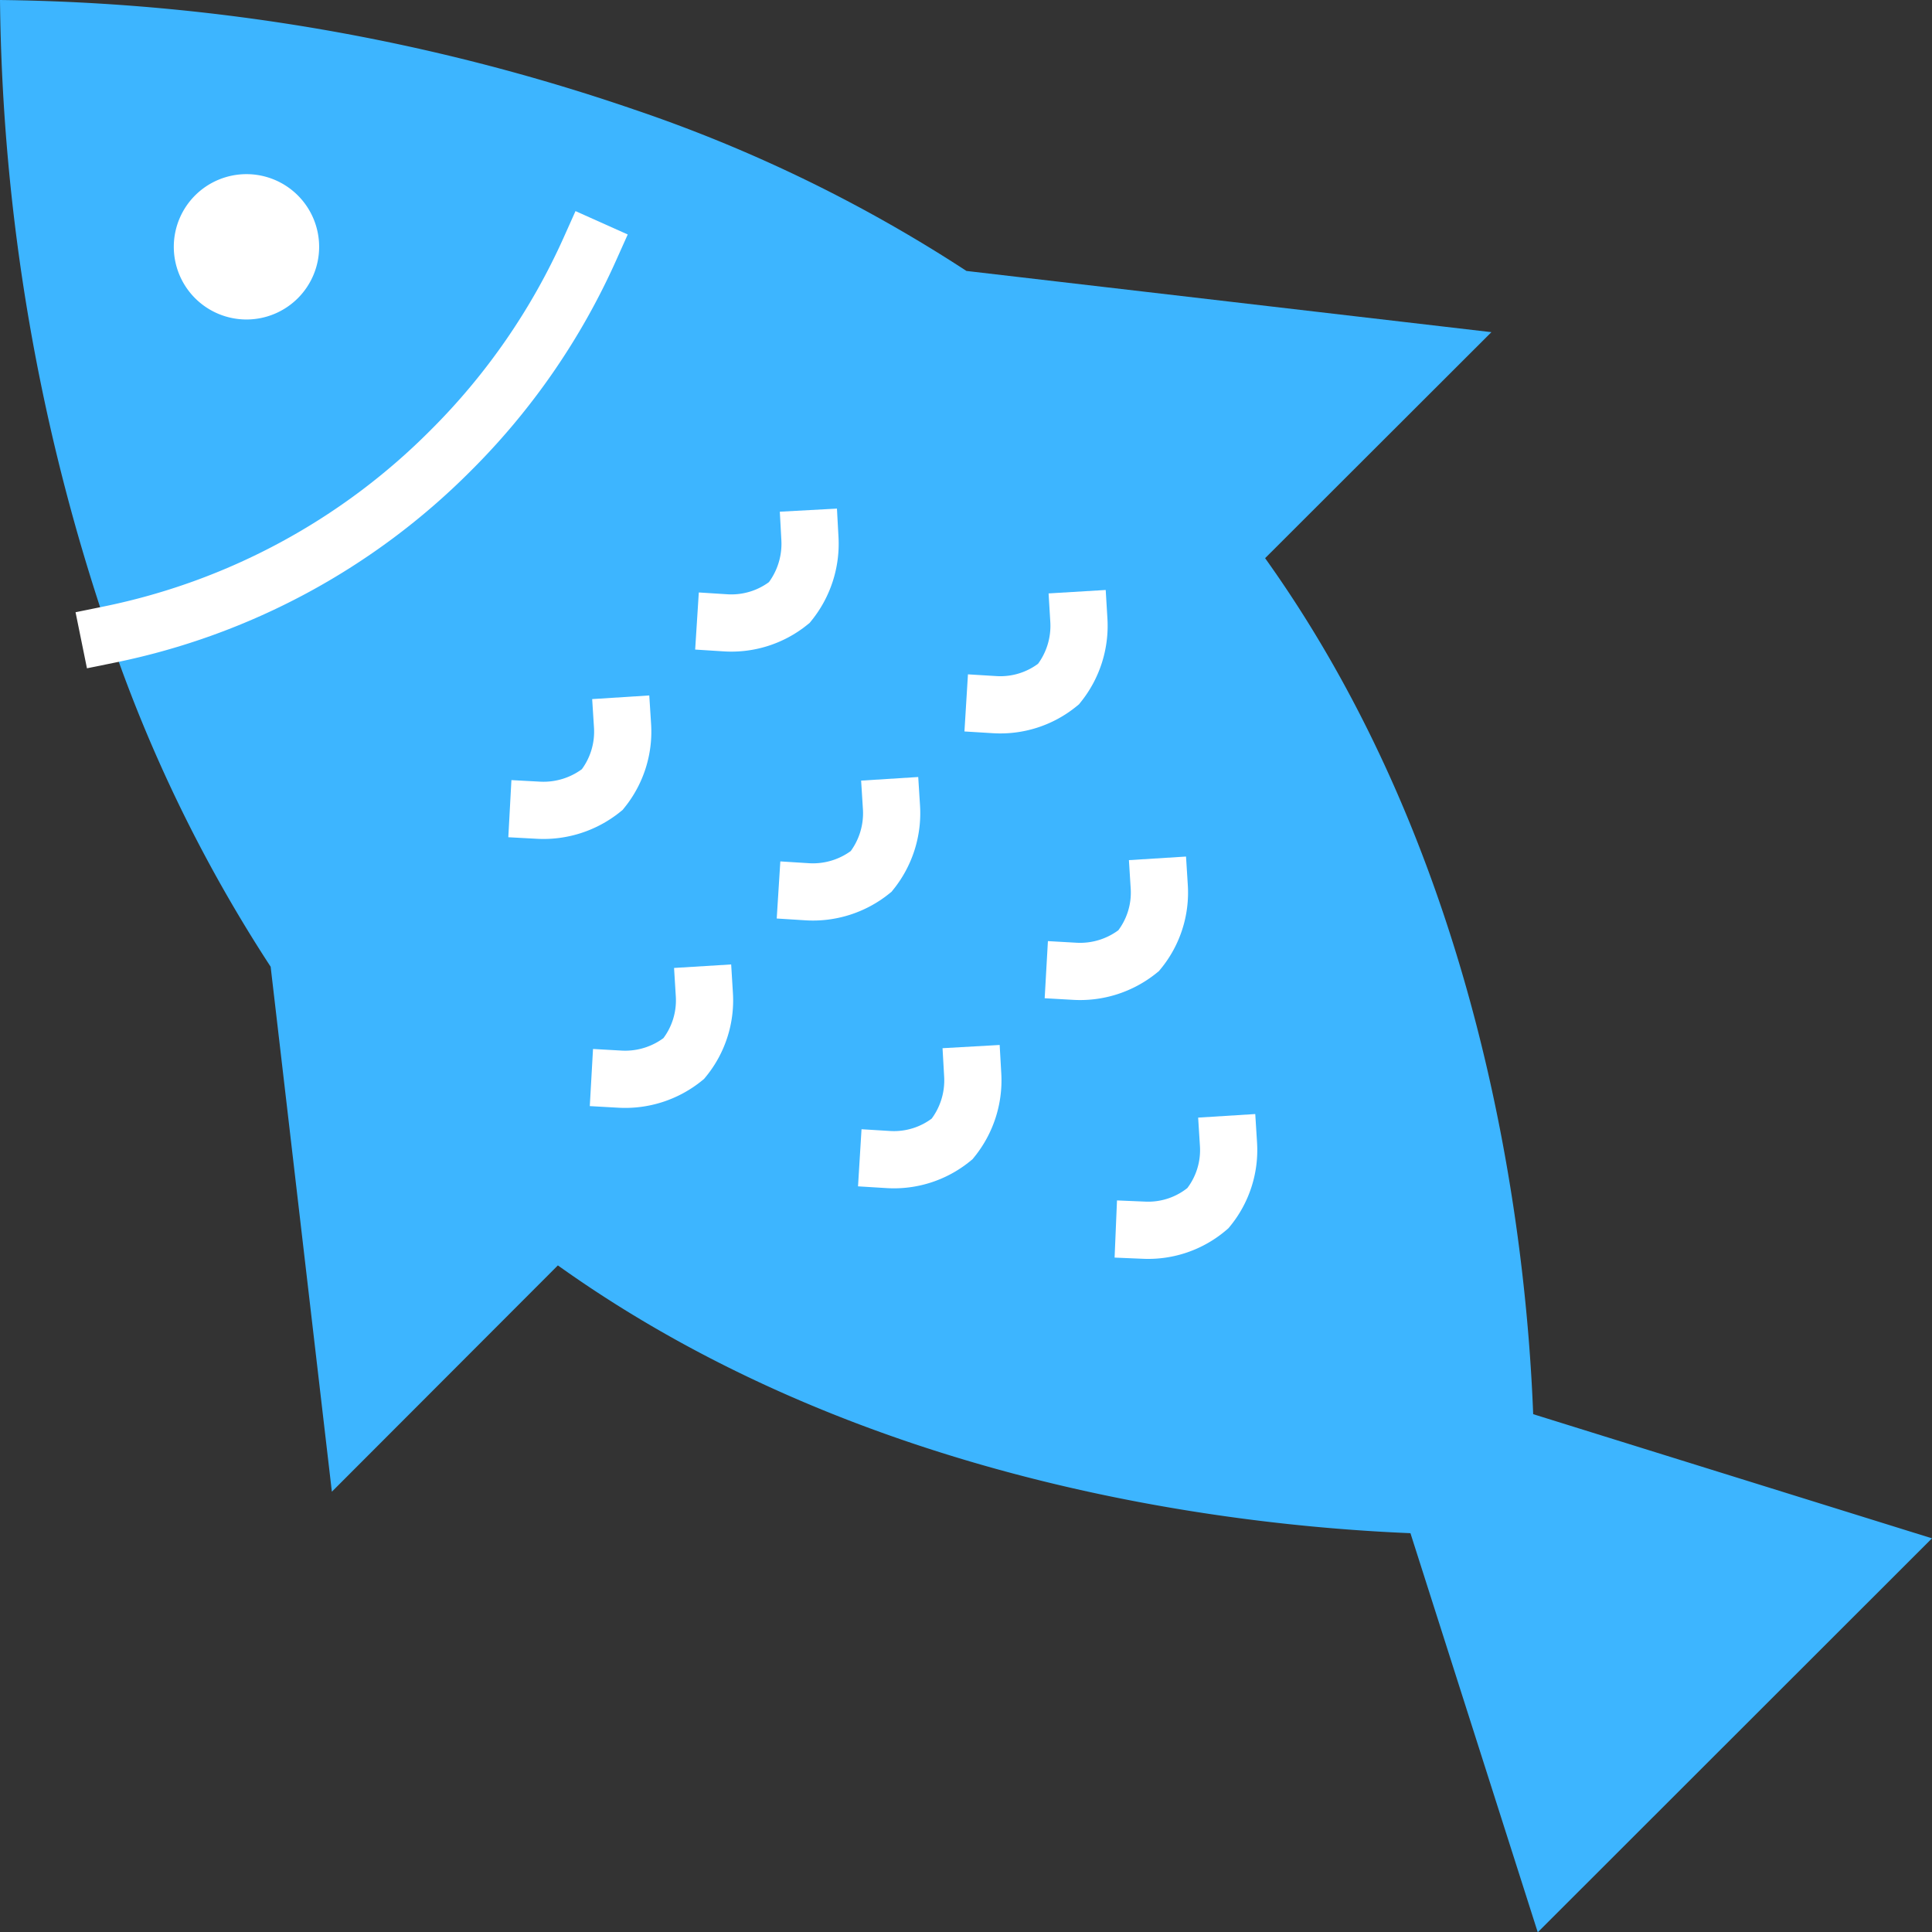
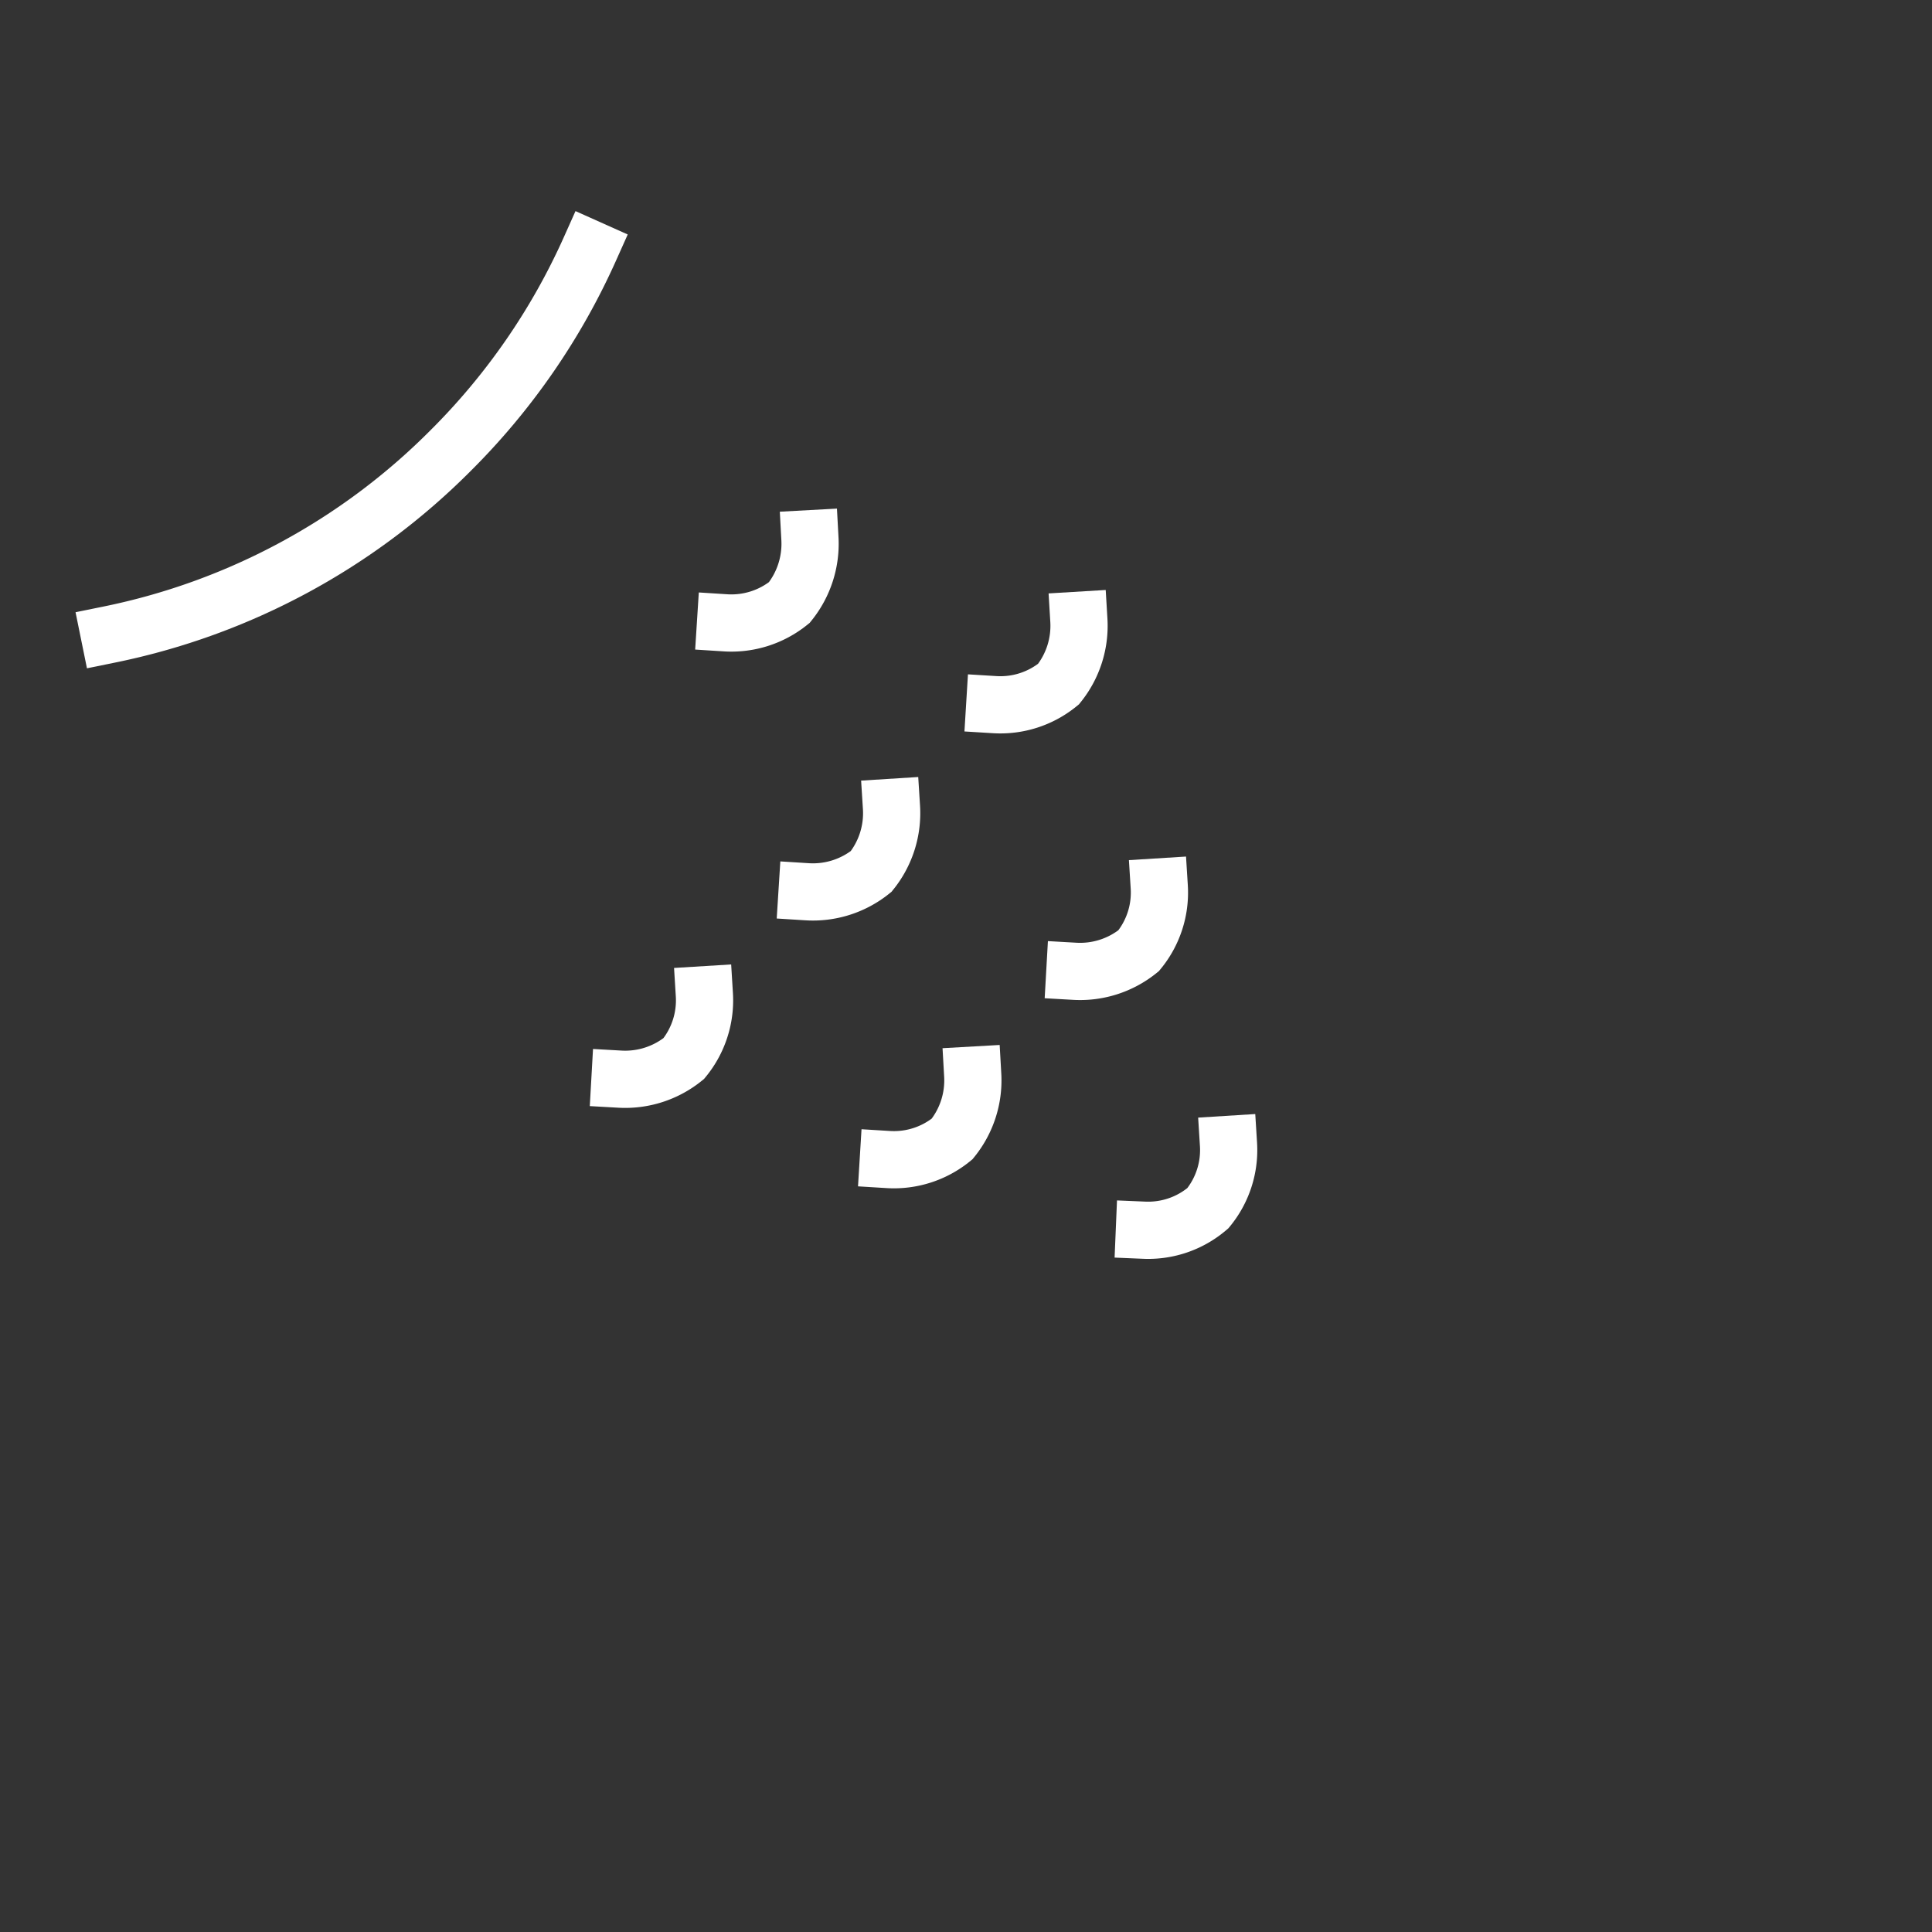
<svg xmlns="http://www.w3.org/2000/svg" height="67.54" viewBox="0 0 67.53 67.54" width="67.53">
  <rect x="0" y="0" width="67.53" height="67.54" fill="#333333" stroke="none" />
-   <path d="m53.75 67.54 13.78-13.77-13.94-4.34c-.25-6.46-1.78-19.3-9.37-29.92l7.91-7.9-18.35-2.14a51.3 51.3 0 0 0 -11.61-5.64 70.71 70.71 0 0 0 -22.17-3.83 70.56 70.56 0 0 0 3.82 22.18 51.3 51.3 0 0 0 5.64 11.61l2.14 18.35 7.9-7.91c10.55 7.54 23.29 9.09 29.8 9.36z" fill="#3db5ff" />
  <g fill="none" stroke="#fff" stroke-linecap="square" stroke-miterlimit="10" stroke-width="2">
    <path d="m20.62 8.7a23.47 23.47 0 0 1 -4.87 7.05 23.42 23.42 0 0 1 -11.93 6.43" />
-     <path d="m21.76 25.37a3.22 3.22 0 0 1 -.71 2.23 3.27 3.27 0 0 1 -2.23.72" />
    <path d="m28.31 18.83a3.27 3.27 0 0 1 -.72 2.23 3.22 3.22 0 0 1 -2.23.71" />
    <path d="m34 37.58a3.25 3.25 0 0 1 -.72 2.23 3.21 3.21 0 0 1 -2.23.72" />
    <path d="m40.52 31a3.2 3.2 0 0 1 -.72 2.23 3.25 3.25 0 0 1 -2.23.72" />
    <path d="m24.62 34.77a3.21 3.21 0 0 1 -.72 2.23 3.25 3.25 0 0 1 -2.23.72" />
    <path d="m31.16 28.22a3.25 3.25 0 0 1 -.71 2.24 3.25 3.25 0 0 1 -2.24.71" />
    <path d="m42.94 40a3.2 3.2 0 0 1 -.72 2.23 3.2 3.2 0 0 1 -2.22.77" />
    <path d="m37.71 21.68a3.25 3.25 0 0 1 -.71 2.23 3.21 3.21 0 0 1 -2.23.72" />
  </g>
-   <path d="m10.41 6.83a2.54 2.54 0 1 1 -3.59 0 2.54 2.54 0 0 1 3.59 0z" fill="#fff" />
</svg>